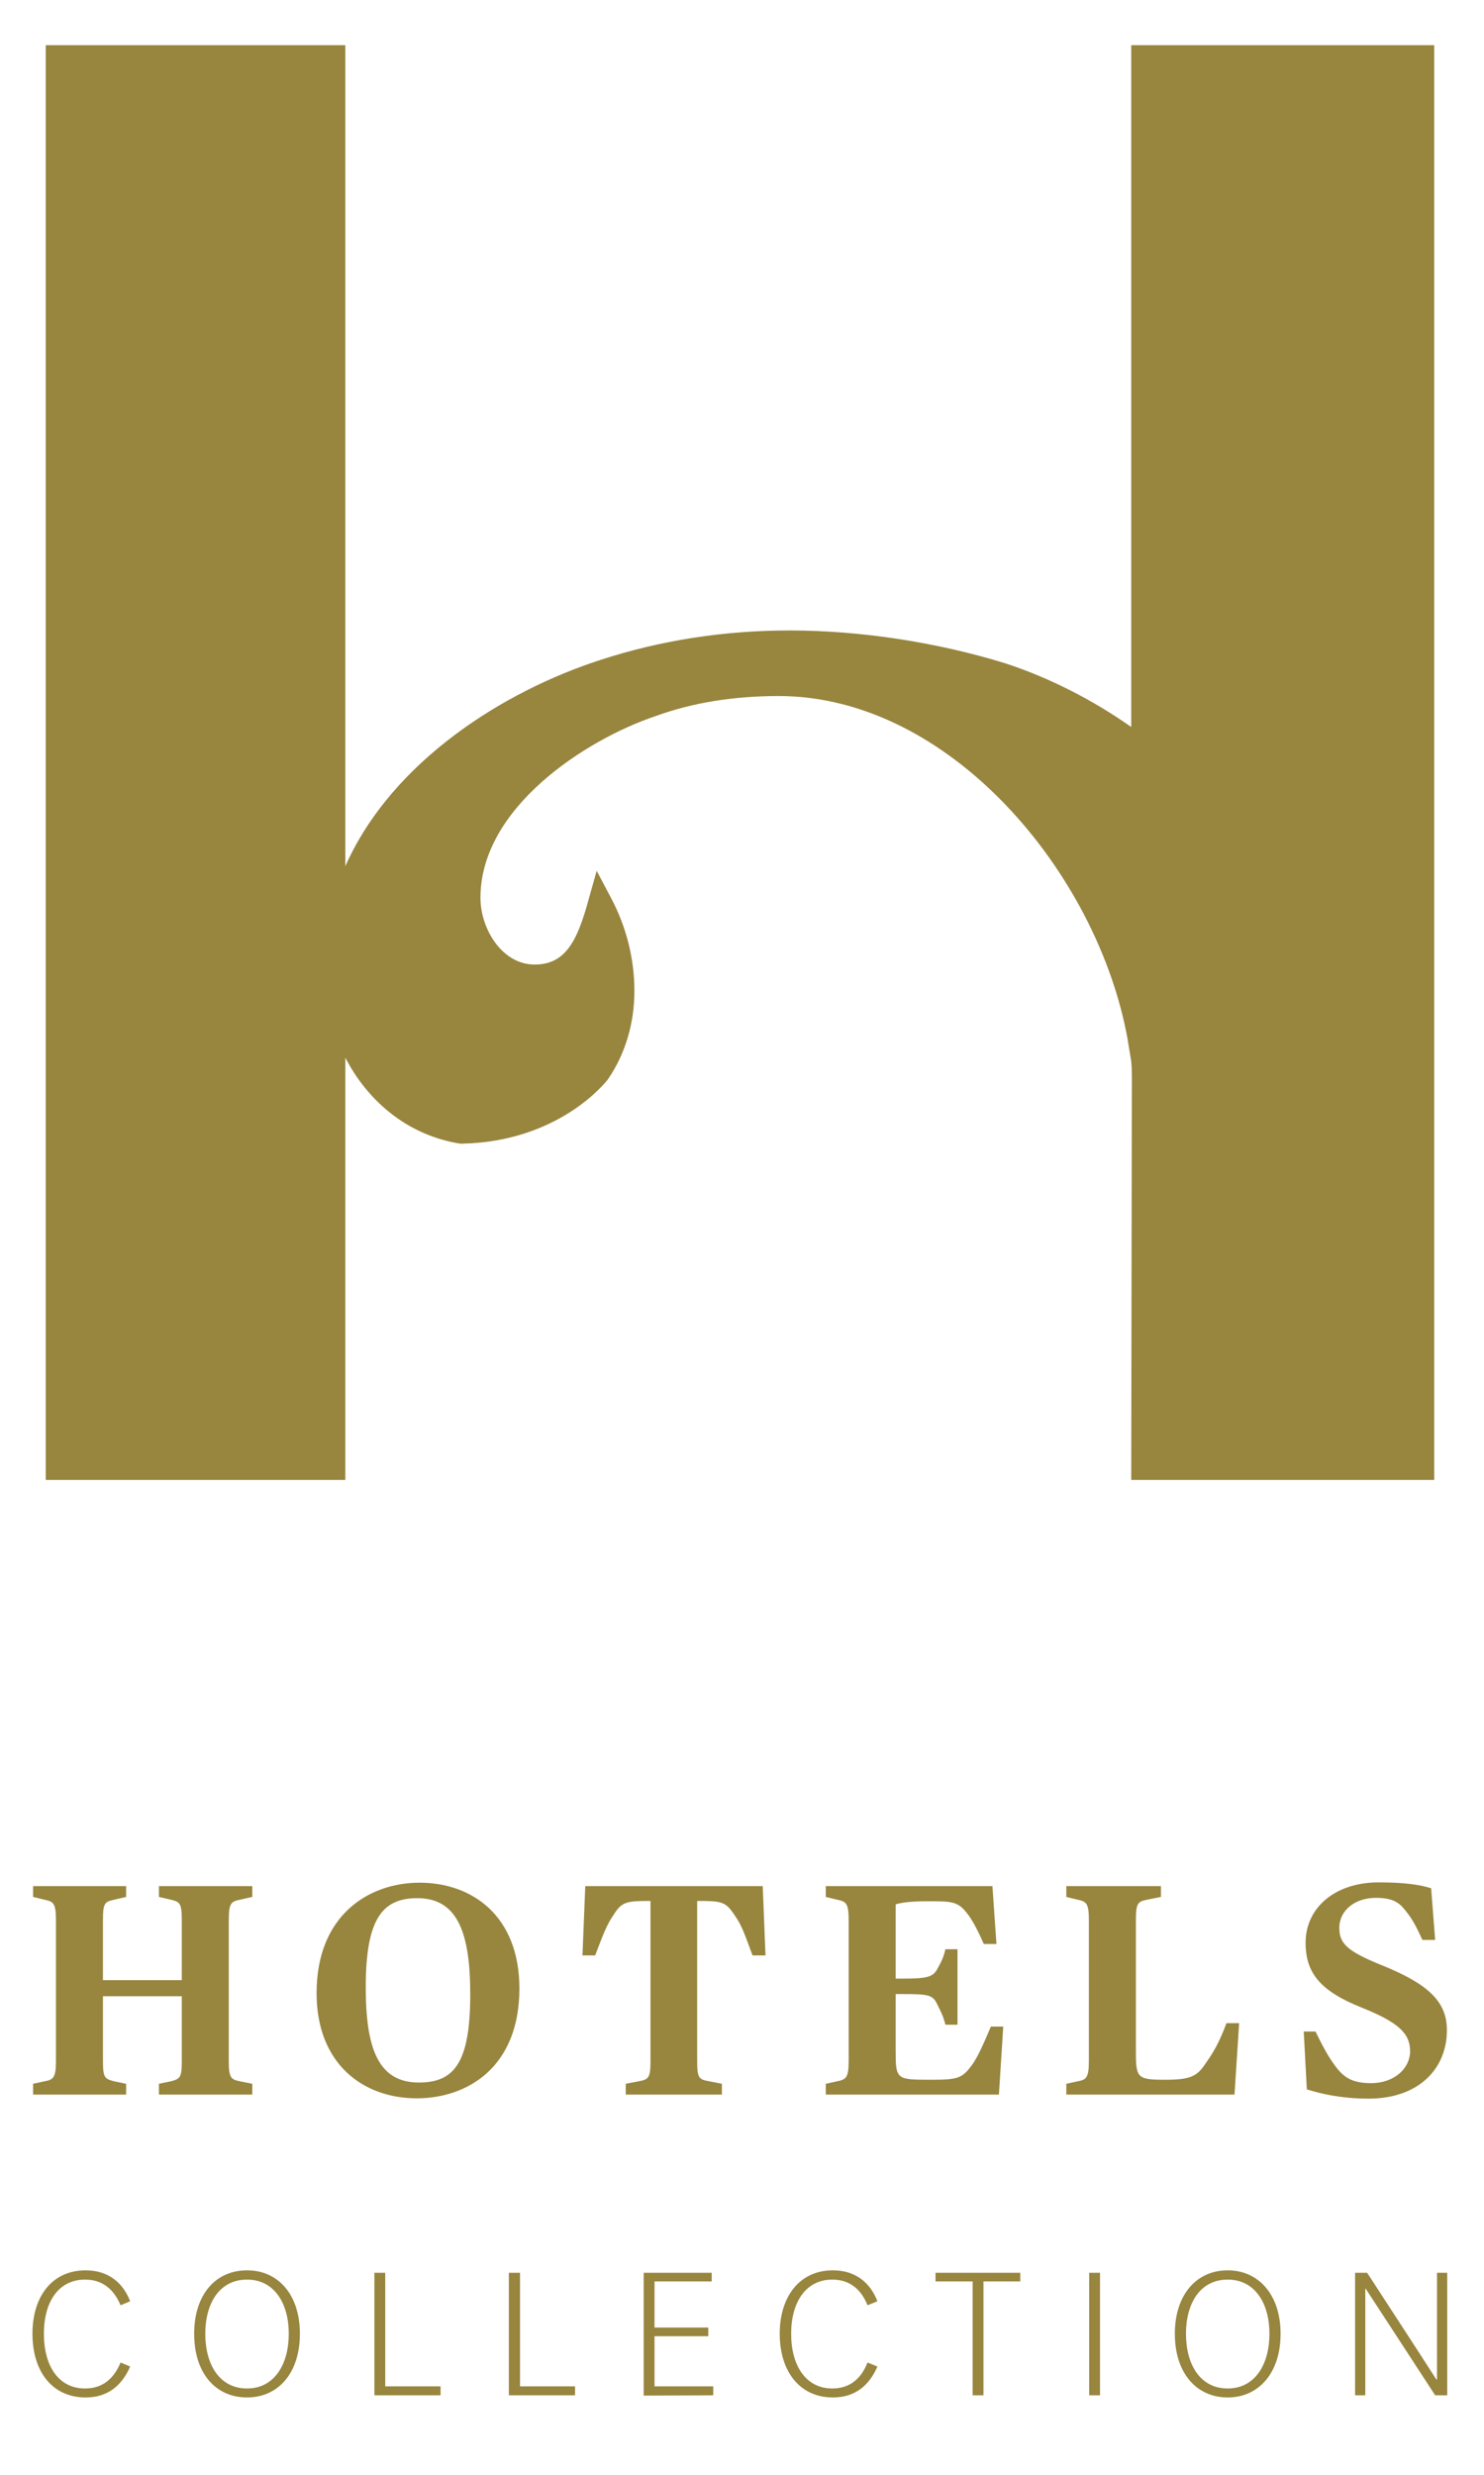
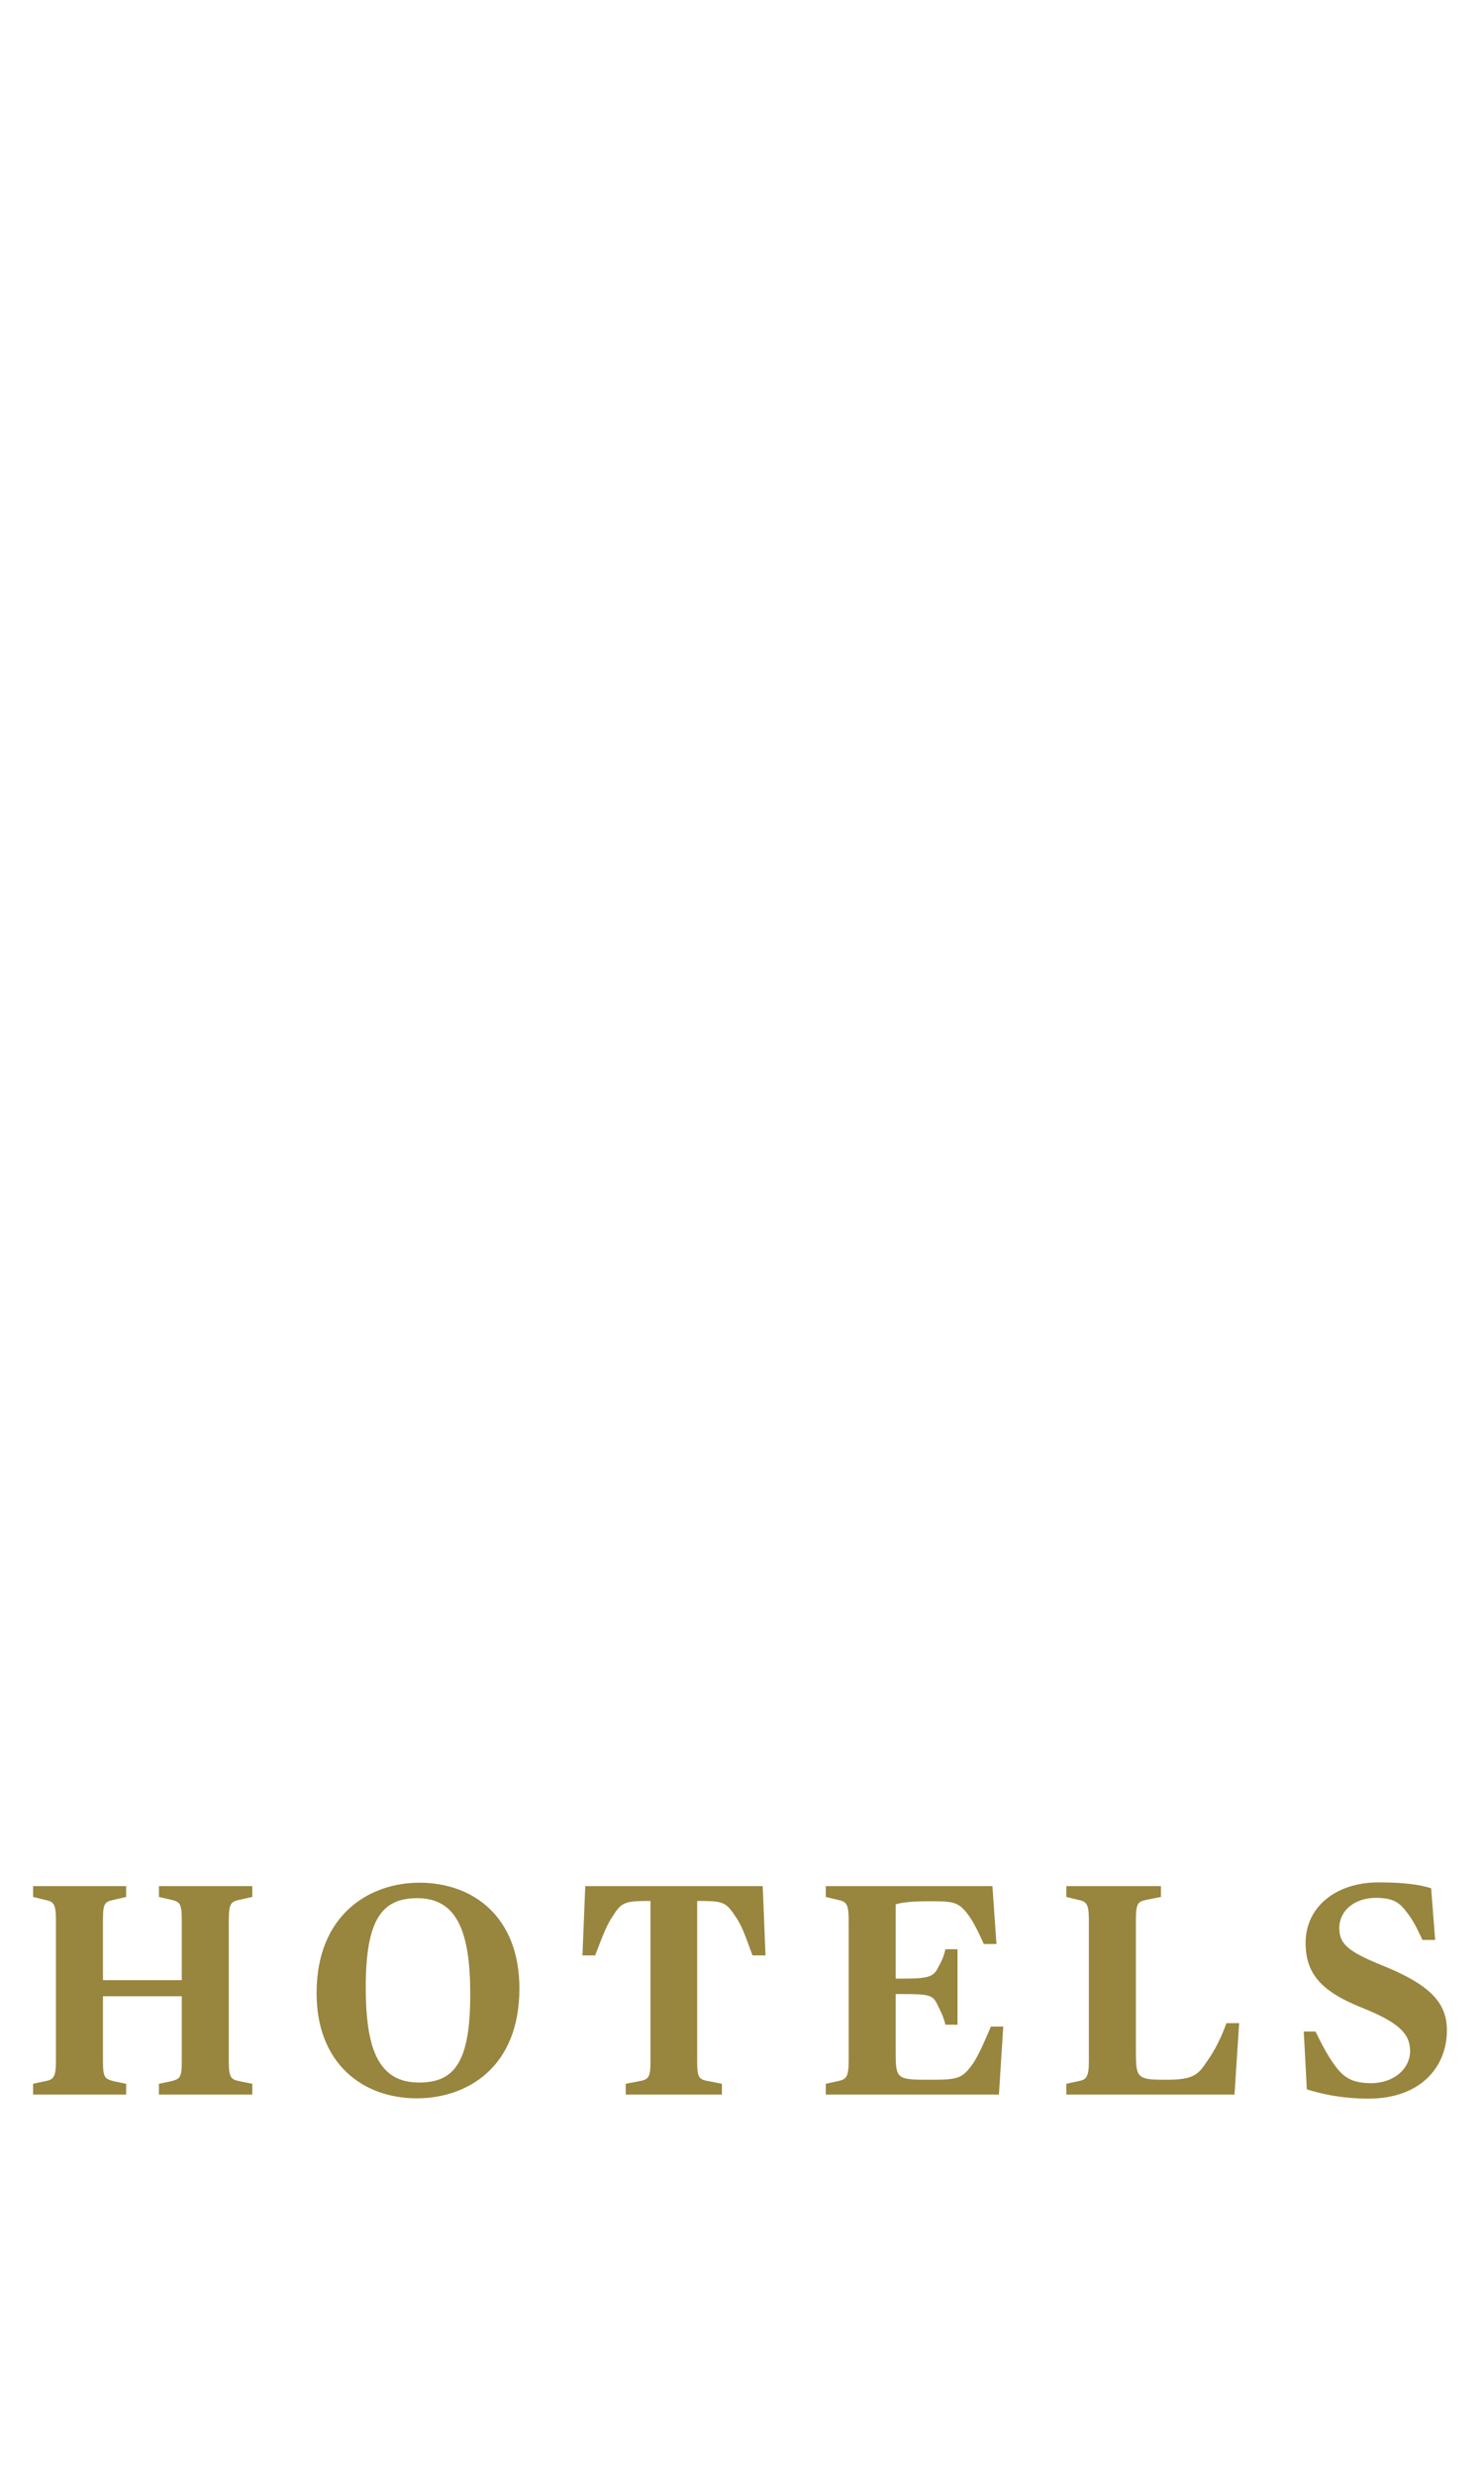
<svg xmlns="http://www.w3.org/2000/svg" xml:space="preserve" width="48px" height="80px" version="1.1" style="shape-rendering:geometricPrecision; text-rendering:geometricPrecision; image-rendering:optimizeQuality; fill-rule:evenodd; clip-rule:evenodd" viewBox="0 0 48 80" enable-background="new 0 0 595.281 600">
  <defs>
    <style type="text/css">
   
    .fil0 {fill:#98853E}
   
  </style>
  </defs>
  <g id="Layer_x0020_1">
-     <path class="fil0" d="M11.17 29.08l0 0 0 0 0 0zm25.42 -27.62l0 22.04c-1.24,-0.87 -2.64,-1.59 -4.08,-2.06 -2.21,-0.68 -4.68,-1.06 -6.97,-1.06 -2.12,0 -4.19,0.32 -6.14,0.96 -3.09,1 -6.72,3.26 -8.23,6.66l0 -26.54 -9.69 0 0 46.38 9.69 0 0 -13.65c0.78,1.51 2.12,2.53 3.72,2.78l0.03 0 0.03 0c3.14,-0.07 4.65,-1.99 4.72,-2.09 0.56,-0.82 0.85,-1.81 0.85,-2.85 0,-1.03 -0.26,-2.08 -0.77,-3.03l-0.45 -0.85 -0.26 0.92c-0.37,1.37 -0.76,2.11 -1.75,2.11 -1.04,0 -1.75,-1.14 -1.75,-2.16 0,-2.9 3.38,-5.1 5.66,-5.87 1.21,-0.44 2.55,-0.65 3.98,-0.65 5.55,0 10.32,5.73 11.29,11.08l0.12 0.73c0.02,0.19 0.02,0.39 0.02,0.57l-0.02 12.96 9.8 0 0 -46.38 -9.8 0z" />
    <g id="_1920251270288">
      <g>
-         <path class="fil0" d="M43.83 77.43l0.33 0 0 -3.45 0.01 0c0.5,0.76 2.25,3.45 2.25,3.45l0.39 0 0 -3.96 -0.33 0 0 3.45 -0.02 0c-0.44,-0.69 -2.24,-3.45 -2.24,-3.45l-0.39 0 0 3.96 0 0zm-5.47 -1.99c0,-0.97 0.45,-1.75 1.35,-1.75 0.89,0 1.35,0.78 1.35,1.75 0,0.98 -0.46,1.77 -1.35,1.77 -0.9,0 -1.35,-0.79 -1.35,-1.77l0 0zm-0.36 0c0,1.27 0.7,2.06 1.71,2.06 1,0 1.71,-0.79 1.71,-2.06 0,-1.26 -0.71,-2.05 -1.71,-2.05 -1.01,0 -1.71,0.79 -1.71,2.05l0 0zm-2.77 1.99l0.35 0 0 -3.96 -0.35 0 0 3.96zm-4.97 -3.68l1.2 0 0 3.68 0.35 0 0 -3.68 1.19 0 0 -0.28 -2.74 0 0 0.28zm-4.67 1.69c0,-1.04 0.49,-1.75 1.33,-1.75 0.58,0 0.94,0.33 1.14,0.83l0.32 -0.13c-0.22,-0.57 -0.68,-1 -1.44,-1 -1.07,0 -1.72,0.84 -1.72,2.05 0,1.22 0.65,2.06 1.72,2.06 0.73,0 1.18,-0.4 1.44,-1l-0.32 -0.13c-0.2,0.51 -0.56,0.84 -1.14,0.84 -0.84,0 -1.33,-0.72 -1.33,-1.77l0 0zm-2.52 1.99l0 -0.29 -1.9 0 0 -1.62 1.74 0 0 -0.28 -1.74 0 0 -1.49 1.85 0 0 -0.28 -2.2 0 0 3.97 2.25 -0.01zm-6.61 0l2.14 0 0 -0.29 -1.78 0 0 -3.67 -0.36 0 0 3.96zm-4.35 0l2.14 0 0 -0.29 -1.79 0 0 -3.67 -0.35 0 0 3.96zm-5.47 -1.99c0,-0.97 0.45,-1.75 1.35,-1.75 0.89,0 1.35,0.78 1.35,1.75 0,0.98 -0.46,1.77 -1.35,1.77 -0.9,0 -1.35,-0.79 -1.35,-1.77l0 0zm-0.36 0c0,1.27 0.69,2.06 1.71,2.06 1.01,0 1.71,-0.79 1.71,-2.06 0,-1.26 -0.7,-2.05 -1.71,-2.05 -1.02,0 -1.71,0.79 -1.71,2.05l0 0zm-4.86 0c0,-1.04 0.48,-1.75 1.33,-1.75 0.58,0 0.94,0.33 1.15,0.83l0.31 -0.13c-0.22,-0.57 -0.68,-1 -1.44,-1 -1.08,0 -1.72,0.84 -1.72,2.05 0,1.22 0.64,2.06 1.72,2.06 0.73,0 1.18,-0.4 1.44,-1l-0.31 -0.13c-0.21,0.51 -0.57,0.84 -1.15,0.84 -0.85,0 -1.33,-0.72 -1.33,-1.77z" />
-       </g>
+         </g>
      <g>
        <path class="fil0" d="M44.27 67.84c1.64,0 2.53,-0.99 2.53,-2.21 0,-0.92 -0.59,-1.49 -2.1,-2.1 -1.14,-0.46 -1.38,-0.71 -1.38,-1.21 0,-0.56 0.5,-0.97 1.18,-0.97 0.49,0 0.72,0.12 0.91,0.35 0.26,0.31 0.36,0.5 0.6,1.01l0.41 0 -0.13 -1.67c-0.37,-0.12 -0.89,-0.19 -1.7,-0.19 -1.41,0 -2.36,0.82 -2.36,1.95 0,0.99 0.49,1.57 1.82,2.1 1.2,0.48 1.56,0.84 1.56,1.41 0,0.54 -0.5,1.03 -1.26,1.03 -0.59,0 -0.86,-0.17 -1.12,-0.5 -0.26,-0.34 -0.43,-0.66 -0.68,-1.17l-0.38 0 0.1 1.87c0.44,0.14 1.11,0.3 2,0.3l0 0zm-9.78 -0.13l5.44 0 0.15 -2.31 -0.41 0c-0.25,0.68 -0.47,1.01 -0.66,1.28 -0.28,0.43 -0.48,0.55 -1.32,0.55 -0.91,0 -0.95,-0.06 -0.95,-0.92l0 -4.24c0,-0.56 0.07,-0.6 0.36,-0.66l0.45 -0.09 0 -0.35 -3.06 0 0 0.35 0.37 0.09c0.27,0.06 0.36,0.1 0.36,0.66l0 4.55c0,0.55 -0.09,0.61 -0.36,0.66l-0.37 0.08 0 0.35 0 0zm-7.78 0l5.6 0 0.14 -2.2 -0.4 0c-0.25,0.59 -0.45,1.04 -0.64,1.28 -0.3,0.4 -0.46,0.44 -1.31,0.44 -1.11,0 -1.13,-0.01 -1.13,-0.95l0 -1.82 0.26 0c0.79,0 0.93,0.03 1.07,0.3 0.13,0.27 0.2,0.38 0.28,0.69l0.39 0 0 -2.44 -0.39 0c-0.07,0.3 -0.15,0.43 -0.28,0.67 -0.14,0.23 -0.34,0.28 -1.07,0.28l-0.26 0 0 -2.4c0.17,-0.05 0.43,-0.1 1.04,-0.1 0.77,0 0.97,0 1.27,0.39 0.15,0.19 0.31,0.47 0.54,0.99l0.41 0 -0.13 -1.87 -5.39 0 0 0.35 0.37 0.09c0.28,0.06 0.37,0.1 0.37,0.66l0 4.55c0,0.55 -0.09,0.6 -0.37,0.66l-0.37 0.08 0 0.35 0 0zm-6.47 0l3.11 0 0 -0.35 -0.41 -0.08c-0.34,-0.06 -0.39,-0.11 -0.39,-0.66l0 -5.17 0.01 0c0.79,0 0.91,0.02 1.2,0.46 0.24,0.33 0.35,0.68 0.58,1.3l0.42 0 -0.09 -2.24 -5.74 0 -0.09 2.24 0.41 0c0.24,-0.62 0.36,-0.97 0.59,-1.3 0.27,-0.44 0.43,-0.46 1.2,-0.46l0 5.17c0,0.55 -0.06,0.6 -0.38,0.66l-0.42 0.08 0 0.35zm-6.69 -0.39c-1.31,0 -1.72,-1.09 -1.72,-3.08 0,-2.22 0.54,-2.88 1.67,-2.88 1.3,0 1.71,1.12 1.71,3.11 0,2.21 -0.52,2.85 -1.66,2.85l0 0zm-0.07 0.51c1.62,0 3.32,-0.99 3.32,-3.55 0,-2.34 -1.52,-3.42 -3.23,-3.42 -1.62,0 -3.33,1.03 -3.33,3.57 0,2.29 1.51,3.4 3.24,3.4l0 0zm-12.41 -0.12l3.01 0 0 -0.35 -0.39 -0.08c-0.3,-0.08 -0.36,-0.11 -0.36,-0.66l0 -2.09 2.55 0 0 2.09c0,0.55 -0.06,0.58 -0.35,0.66l-0.39 0.08 0 0.35 3.02 0 0 -0.35 -0.4 -0.08c-0.29,-0.06 -0.36,-0.11 -0.36,-0.66l0 -4.55c0,-0.56 0.08,-0.6 0.36,-0.66l0.4 -0.09 0 -0.35 -3.02 0 0 0.35 0.39 0.09c0.28,0.07 0.35,0.1 0.35,0.66l0 1.94 -2.55 0 0 -1.94c0,-0.56 0.06,-0.59 0.36,-0.66l0.39 -0.09 0 -0.35 -3.01 0 0 0.35 0.37 0.09c0.28,0.06 0.37,0.1 0.37,0.66l0 4.55c0,0.55 -0.09,0.61 -0.37,0.66l-0.37 0.08 0 0.35z" />
      </g>
    </g>
  </g>
</svg>